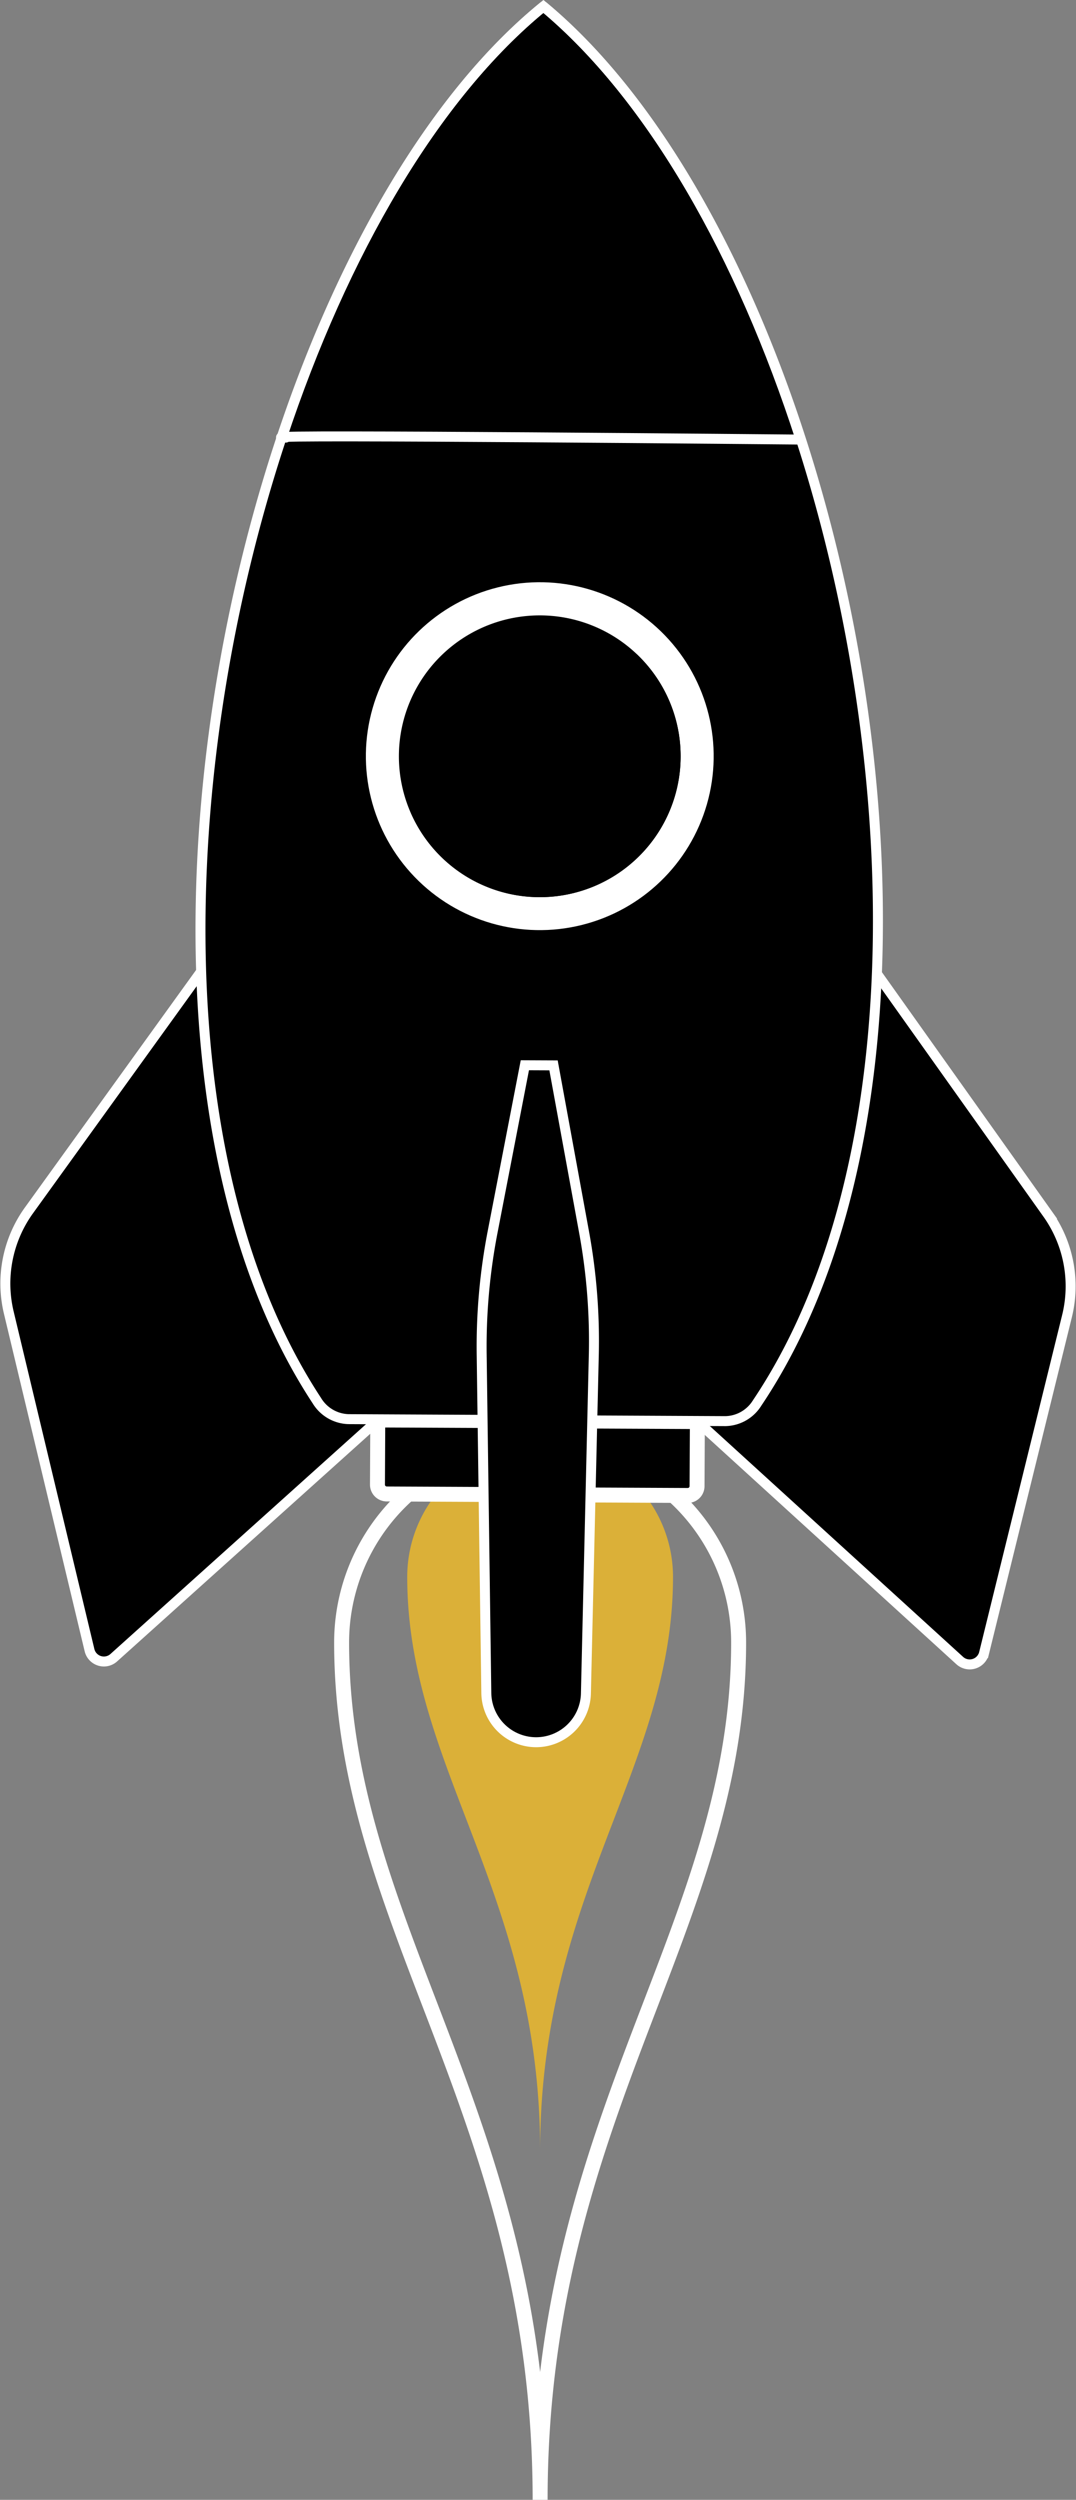
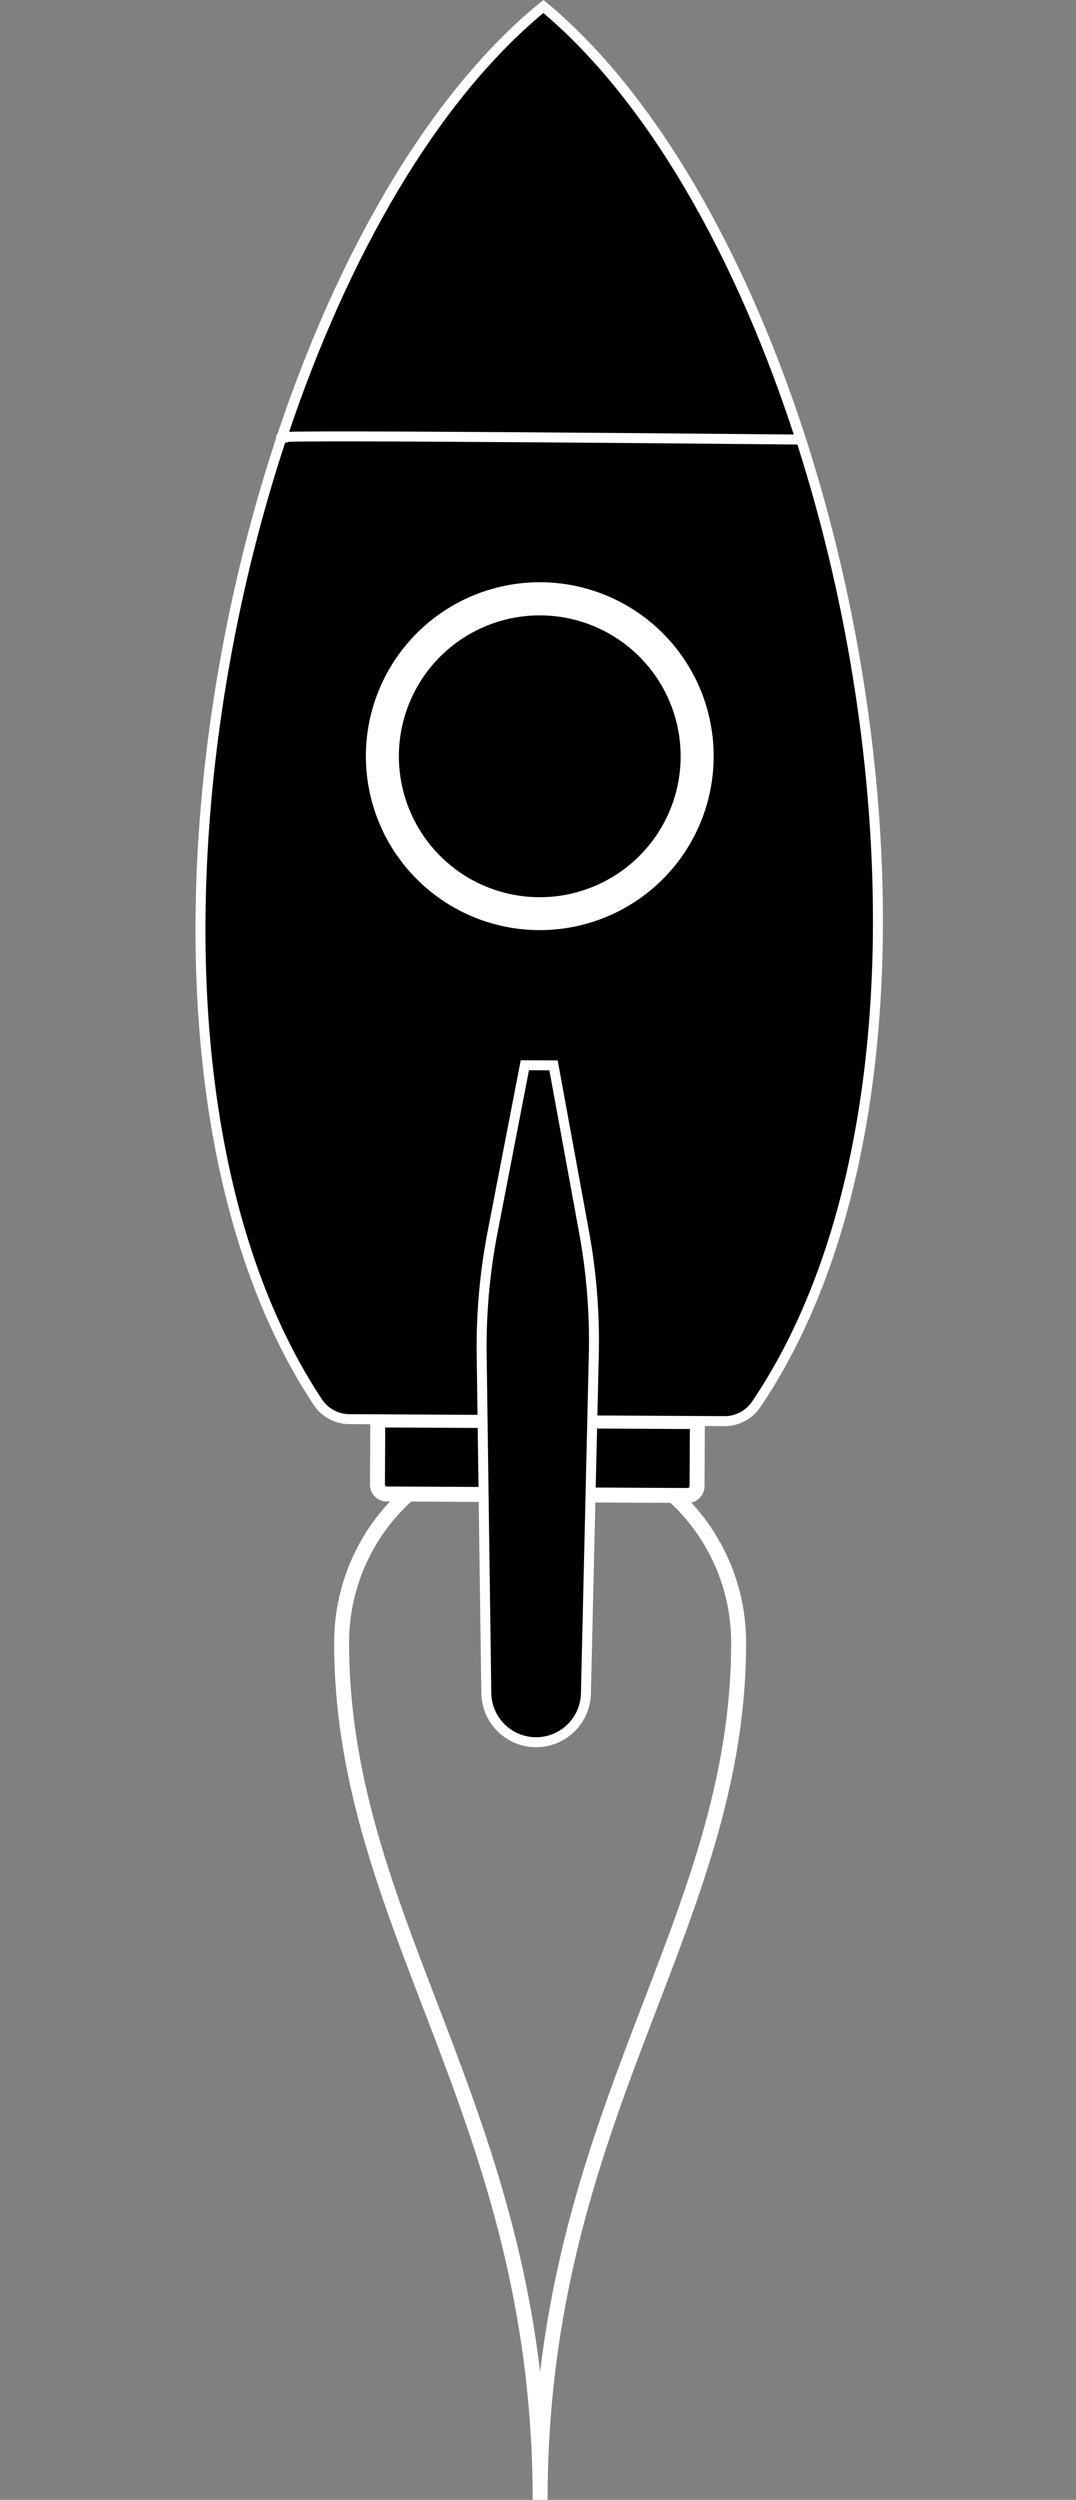
<svg xmlns="http://www.w3.org/2000/svg" width="215.956" height="501.591" viewBox="0 0 215.956 501.591">
  <rect x="0" y="0" width="215.956" height="501.591" fill="#808080" stroke="none" />
  <g id="Gruppe_4323" data-name="Gruppe 4323" transform="translate(-505.854 -143.443)">
    <g id="Gruppe_4317" data-name="Gruppe 4317" transform="translate(574.417 433.178)">
      <path id="Pfad_1444" data-name="Pfad 1444" d="M573.789,260.21a39.84,39.84,0,0,0-39.842,39.839c0,57.215,39.842,94.611,39.842,172.017,0-77.406,39.839-114.8,39.839-172.017A39.839,39.839,0,0,0,573.789,260.21Z" transform="translate(-533.947 -260.21)" fill="none" stroke="#fff" stroke-width="3" />
-       <path id="Pfad_1445" data-name="Pfad 1445" d="M565.892,260.21a26.672,26.672,0,0,0-26.673,26.67c0,38.3,26.673,63.34,26.673,115.159,0-51.819,26.67-76.856,26.67-115.159A26.669,26.669,0,0,0,565.892,260.21Z" transform="translate(-526.05 -260.21)" fill="#dbb038" />
    </g>
    <path id="Rechteck_291" data-name="Rechteck 291" d="M0,0H64.142a0,0,0,0,1,0,0V12.966a1.869,1.869,0,0,1-1.869,1.869H1.868A1.868,1.868,0,0,1,0,12.966V0A0,0,0,0,1,0,0Z" transform="translate(581.677 428.361) rotate(0.288)" stroke="#fff" stroke-width="3" />
    <g id="Gruppe_4318" data-name="Gruppe 4318" transform="translate(506.93 336.918)">
-       <path id="Pfad_1446" data-name="Pfad 1446" d="M598.006,221.854l35.273,49.616a25.094,25.094,0,0,1,3.914,20.54l-16.651,67.624a2.967,2.967,0,0,1-4.909,1.456l-53.421-48.677Z" transform="translate(-424.119 -221.404)" stroke="#fff" stroke-width="2" />
-       <path id="Pfad_1447" data-name="Pfad 1447" d="M547.275,221.674l-35.605,49.379a25.1,25.1,0,0,0-4.052,20.515l16.2,67.731a2.967,2.967,0,0,0,4.9,1.491l53.745-48.317Z" transform="translate(-506.929 -221.674)" stroke="#fff" stroke-width="2" />
-     </g>
+       </g>
    <path id="Pfad_1448" data-name="Pfad 1448" d="M591.435,144.738C530.8,194.119,497.2,350.277,545.976,424.5a7.679,7.679,0,0,0,6.3,3.692l75.712.4a7.669,7.669,0,0,0,6.33-3.625C683.8,351.269,651.6,194.761,591.435,144.738Z" transform="translate(23.483 0)" stroke="#fff" stroke-width="2" />
    <path id="Pfad_1449" data-name="Pfad 1449" d="M582.871,144.738c-21.909,17.84-40.237,49.651-52.469,86.471-.875-.042,1.388.1.775,0-6.508-.637,103.324.435,103.324.435C622.605,194.744,604.585,162.79,582.871,144.738Z" transform="translate(32.048 0)" fill="none" stroke="#fff" stroke-linecap="round" stroke-linejoin="round" stroke-width="2" />
    <g id="Gruppe_4322" data-name="Gruppe 4322" transform="translate(564.835 245.84)">
      <circle id="Ellipse_40" data-name="Ellipse 40" cx="34.903" cy="34.903" r="34.903" transform="matrix(0.72, -0.694, 0.694, 0.72, 0, 48.422)" fill="#fff" />
      <g id="Gruppe_4321" data-name="Gruppe 4321" transform="translate(21.074 21.075)">
        <g id="Gruppe_4319" data-name="Gruppe 4319">
          <path id="Pfad_1450" data-name="Pfad 1450" d="M594.789,217.753a28.274,28.274,0,1,1-32.138-23.79A28.273,28.273,0,0,1,594.789,217.753Z" transform="translate(-538.547 -193.649)" />
-           <path id="Pfad_1451" data-name="Pfad 1451" d="M593.387,213.119a28.133,28.133,0,0,0-8.578-16.376c.03.769.092,1.534.18,2.283.415,3.48,1.157,7.069.155,10.426a10.575,10.575,0,0,1-6.445,6.814c-4.366,1.574-9.465.142-13.694,2.058-5.151,2.333-7.349,8.853-12.442,11.311a13.464,13.464,0,0,1-7.853.854,11.262,11.262,0,0,1-5.226-2.021,28.257,28.257,0,0,0,53.9-15.35Z" transform="translate(-537.145 -189.015)" />
        </g>
      </g>
    </g>
    <path id="Pfad_1455" data-name="Pfad 1455" d="M556.085,365.621h0a10,10,0,0,1-9.944-9.834l-.929-67.614a120.941,120.941,0,0,1,2.188-24.924l6.475-33.462,5.755.028,6.14,33.525a120.886,120.886,0,0,1,1.933,24.947l-1.576,67.6A10,10,0,0,1,556.085,365.621Z" transform="translate(57.32 127.397)" stroke="#fff" stroke-width="2" />
  </g>
</svg>